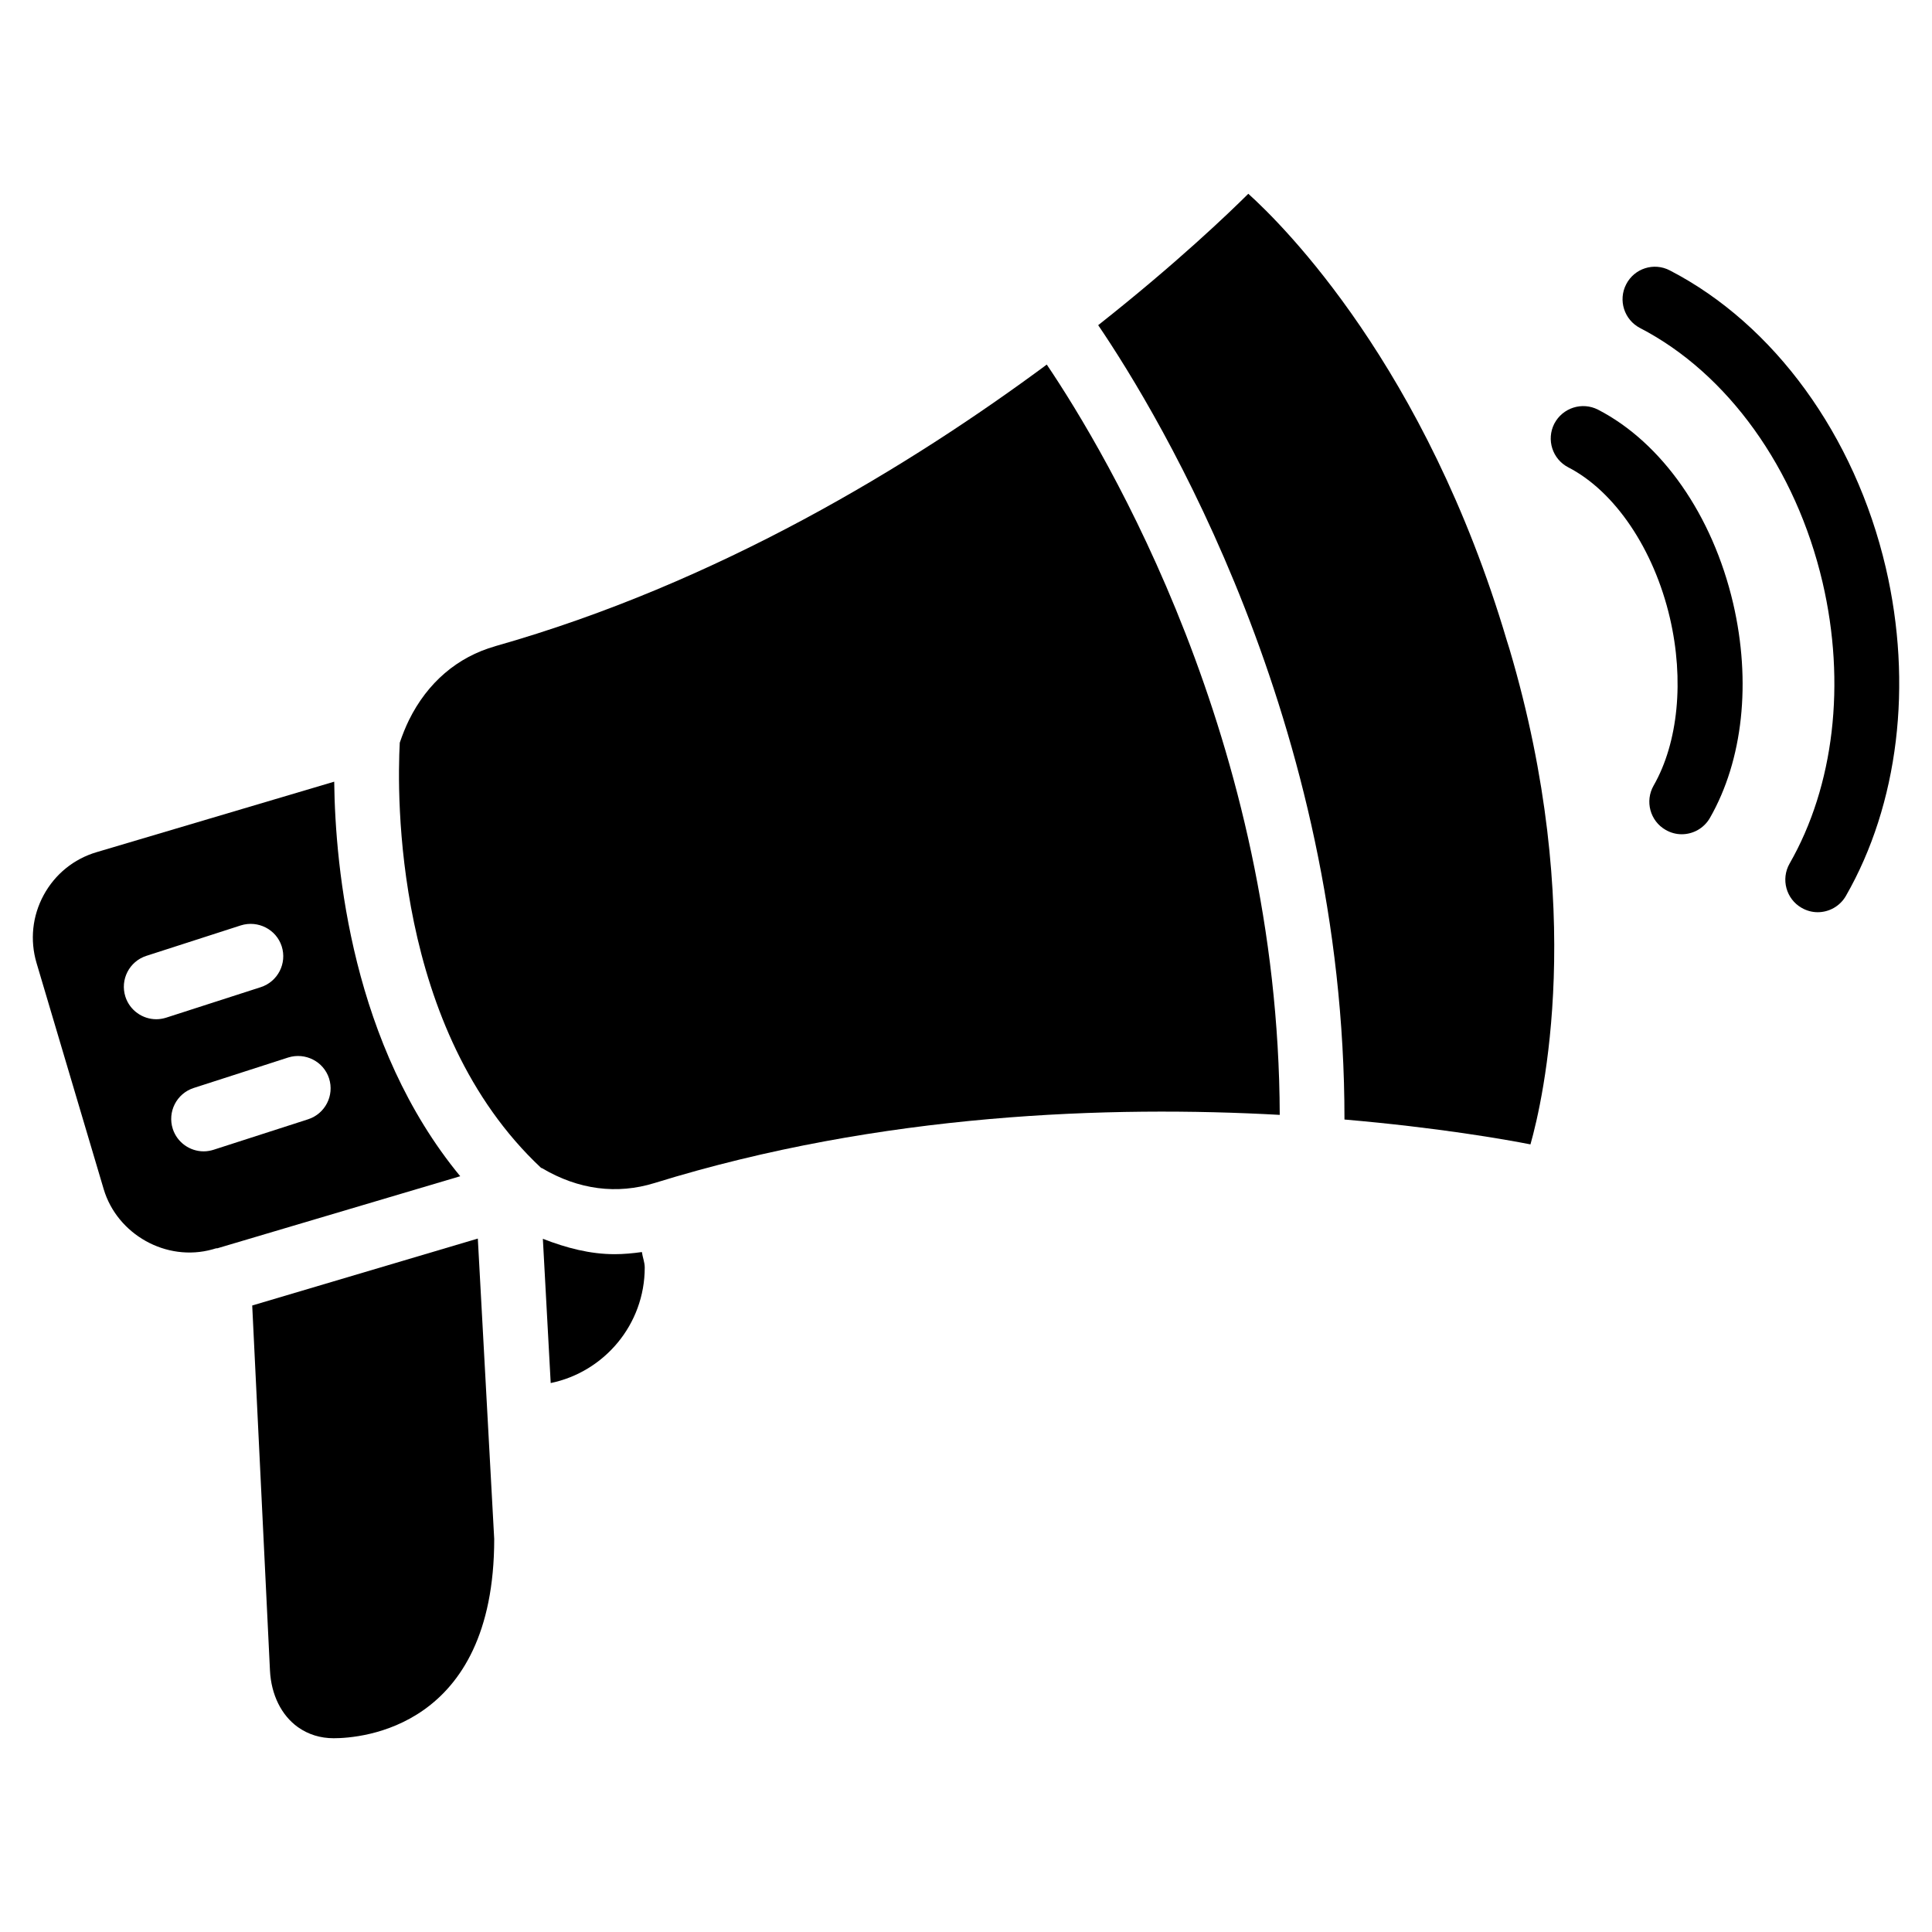
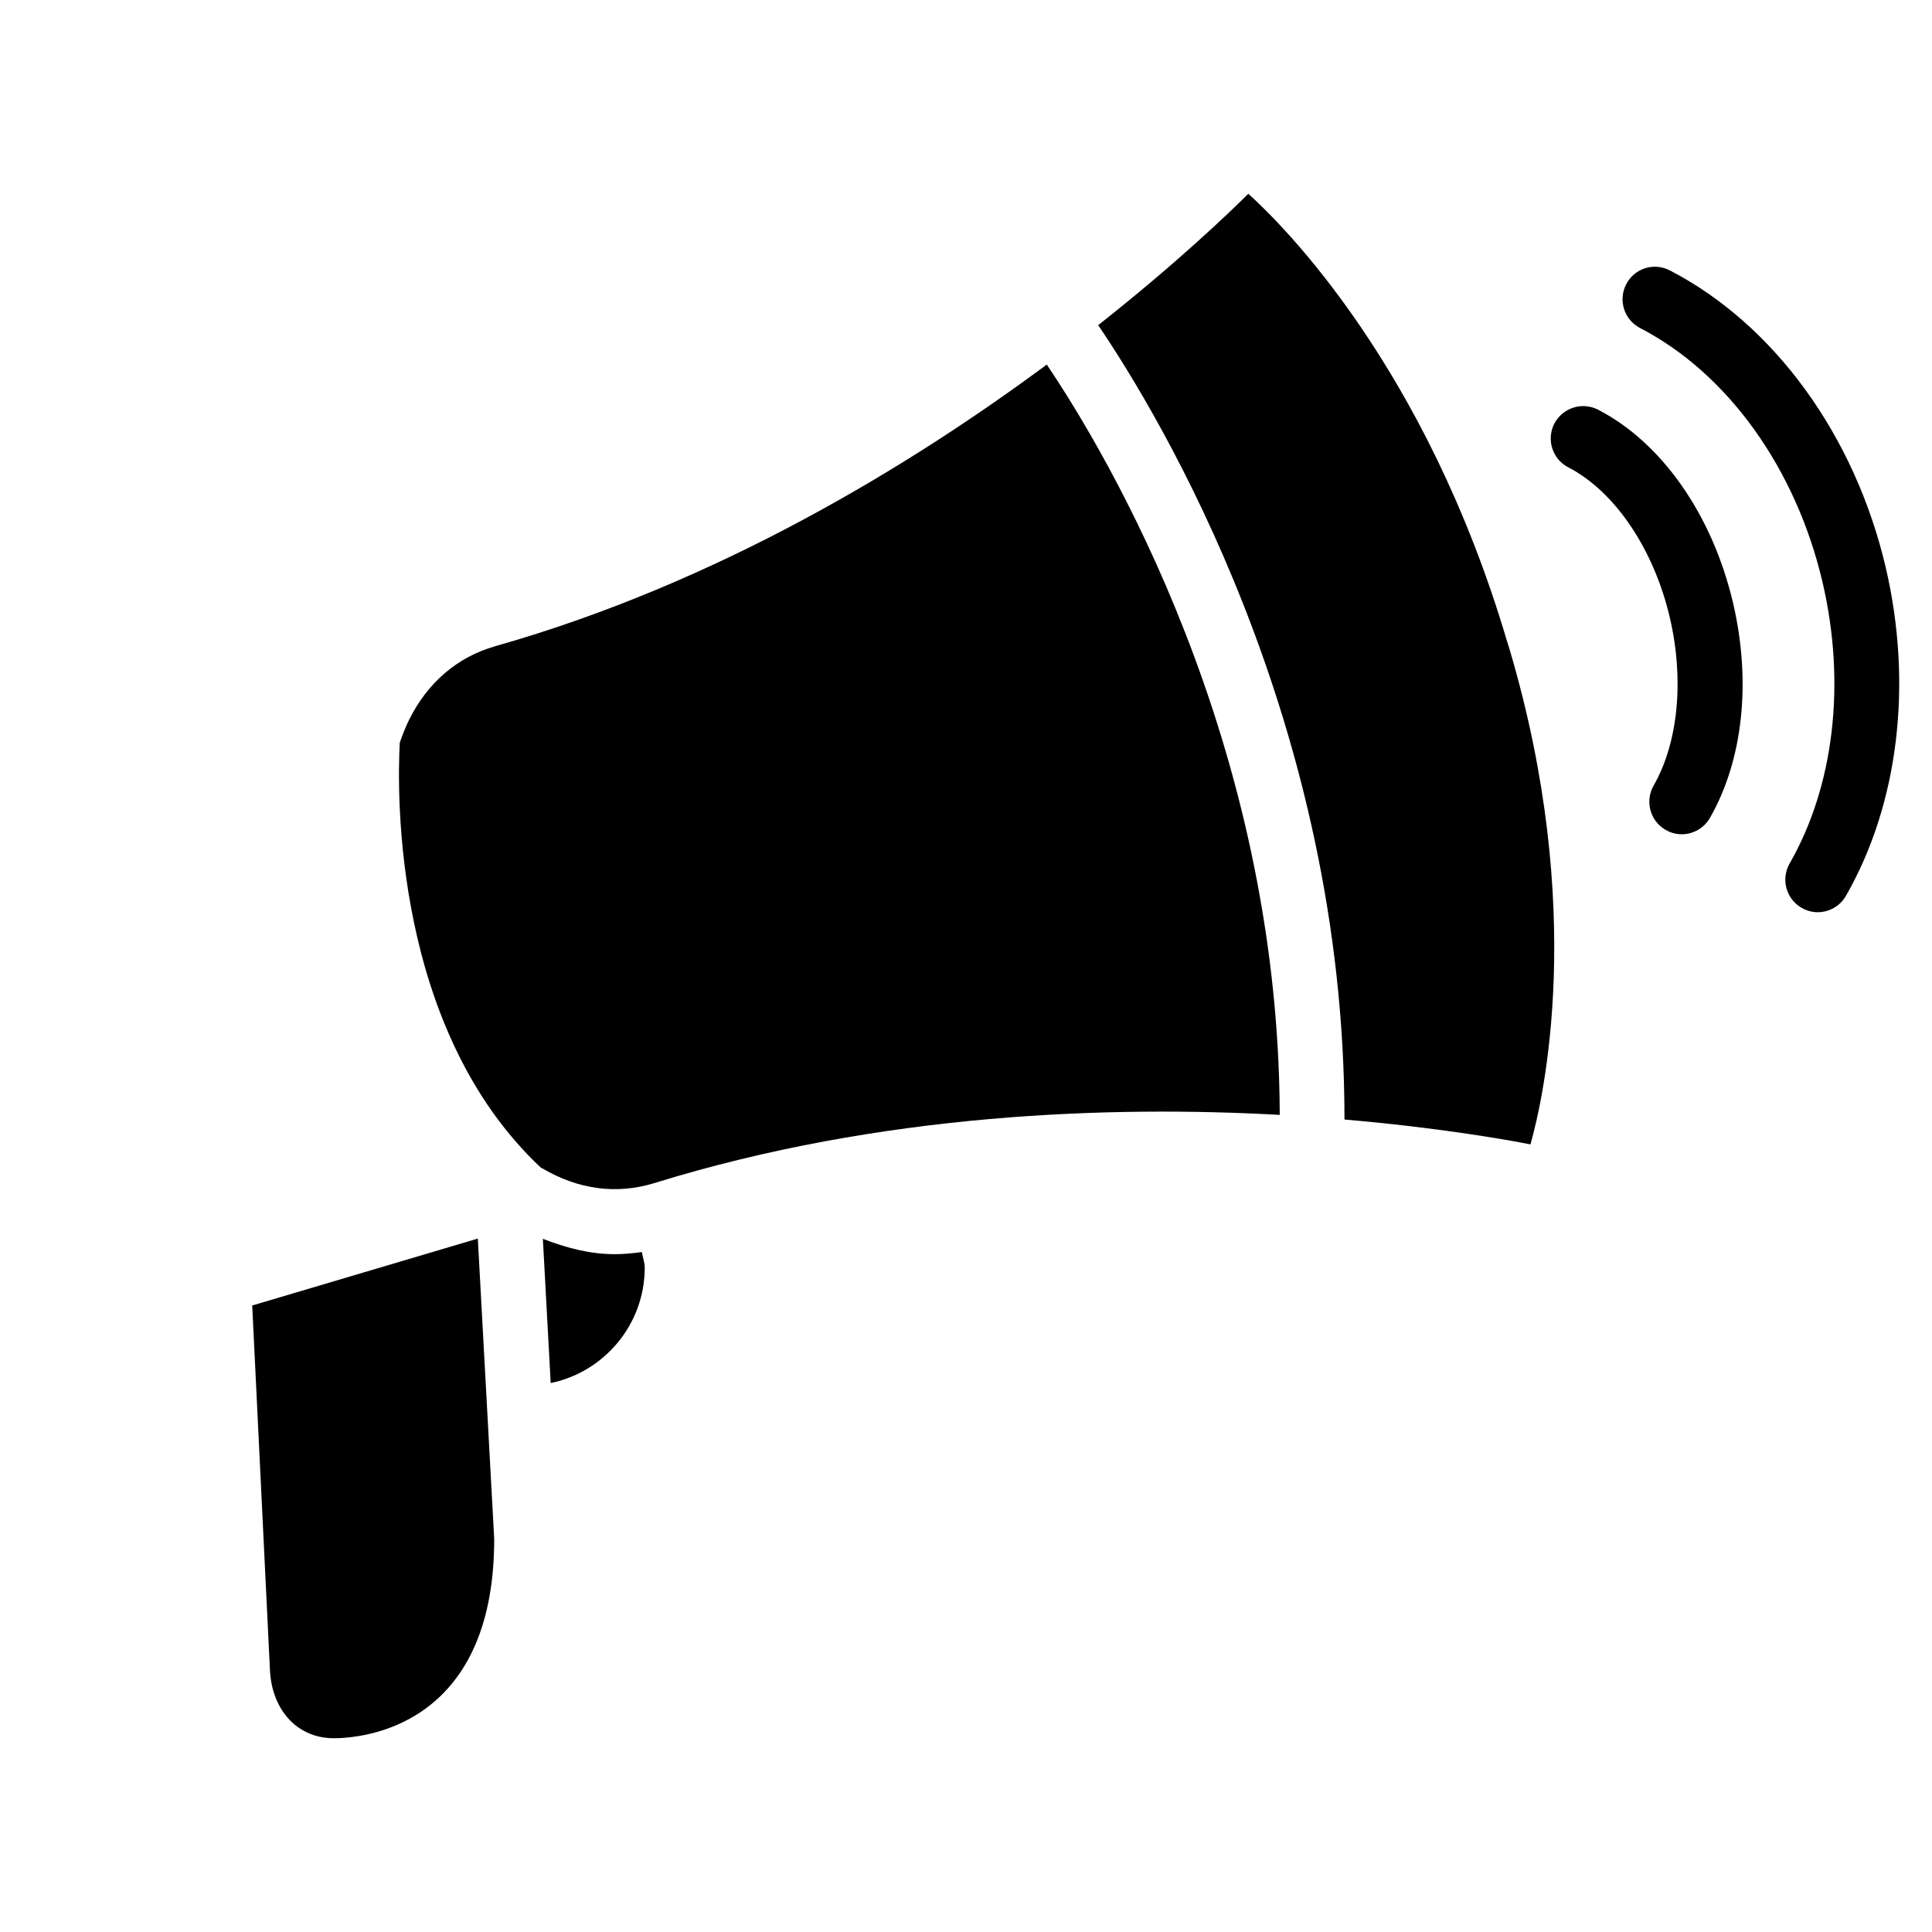
<svg xmlns="http://www.w3.org/2000/svg" fill="#000000" width="800px" height="800px" version="1.1" viewBox="144 144 512 512">
  <g>
    <path d="m306.86 476.37c-6.488 0-12.805-1.66-18.996-4.074l2.078 38.227c14.211-2.938 24.918-15.535 24.918-30.605 0-1.426-0.566-2.731-0.754-4.113-2.418 0.336-4.832 0.566-7.246 0.566z" />
-     <path d="m232.57 351.15-62.977 18.684c-6.023 1.785-11 5.816-14.023 11.379-3 5.543-3.672 11.922-1.891 17.969l17.801 59.953c3.547 11.945 16.562 19.398 28.863 15.953 0.398-0.082 0.734-0.273 1.156-0.293 0.043 0 0.062 0.02 0.082 0.02l64.383-19.102c-28.566-34.656-33.121-81.281-33.395-104.56zm-47.148 62.957c-3.633 0-7.012-2.332-8.188-5.961-1.449-4.535 1.027-9.363 5.543-10.832l25.066-8.082c4.512-1.406 9.363 1.051 10.812 5.543 1.449 4.535-1.027 9.363-5.543 10.832l-25.066 8.082c-0.863 0.27-1.742 0.418-2.625 0.418zm40.242 26.512-25.066 8.082c-0.859 0.273-1.762 0.418-2.625 0.418-3.633 0-7.012-2.332-8.188-5.961-1.449-4.535 1.027-9.363 5.543-10.832l25.066-8.082c4.512-1.406 9.363 1.051 10.812 5.543 1.445 4.535-1.031 9.363-5.543 10.832z" />
    <path d="m543.31 313.7c-21.477-72.465-59.133-109.91-68.496-118.35-4.996 4.977-18.957 18.391-39.781 34.824 16.414 24.184 65.328 105.32 65.266 210.51 24.793 2.141 42.656 5.289 49.289 6.59 3.336-11.777 14.969-62.031-5.562-131.29-0.043-0.184-0.676-2.117-0.715-2.285z" />
    <path d="m210.84 489.97 4.703 96.711c0.316 6.422 3.023 11.902 7.41 15.031 2.75 1.953 5.961 2.938 9.488 2.938 7.094 0 42.531-2.539 42.531-52.797l-4.344-79.621z" />
    <path d="m275.26 315.25c-10.055 2.856-17.969 9.637-22.883 19.586-0.922 1.891-1.723 3.906-2.434 5.984-0.734 13.707-1.66 76.035 37.449 112.68 0.105 0.043 0.211 0.043 0.293 0.105 9.613 5.688 19.816 6.992 29.789 3.906 60.164-18.621 120.98-20.531 165.67-18.055-0.293-98.832-45.762-175.16-61.738-198.84-35.977 26.656-87.027 57.871-146.14 74.625z" />
    <path d="m586.54 215.67c-4.242-2.227-9.426-0.547-11.586 3.672-2.184 4.219-0.523 9.406 3.672 11.586 23.238 12.027 41.312 37.219 48.367 67.383 6.254 26.785 3.066 53.969-8.734 74.543-2.352 4.137-0.922 9.383 3.191 11.734 1.344 0.777 2.812 1.156 4.262 1.156 2.981 0 5.879-1.555 7.473-4.324 13.938-24.309 17.781-56.047 10.559-87.012-8.188-35.012-29.578-64.445-57.203-78.738z" />
    <path d="m567.5 252.57c-4.219-2.164-9.383-0.504-11.586 3.695-2.164 4.219-0.523 9.406 3.695 11.586 12.344 6.359 22.691 21.684 26.934 39.926 3.82 16.414 2.203 33.02-4.324 44.418-2.352 4.137-0.922 9.383 3.191 11.734 1.344 0.777 2.812 1.156 4.262 1.156 2.981 0 5.879-1.555 7.473-4.324 8.773-15.324 11-36.043 6.152-56.887-5.465-23.383-18.859-42.551-35.797-51.305z" />
  </g>
</svg>